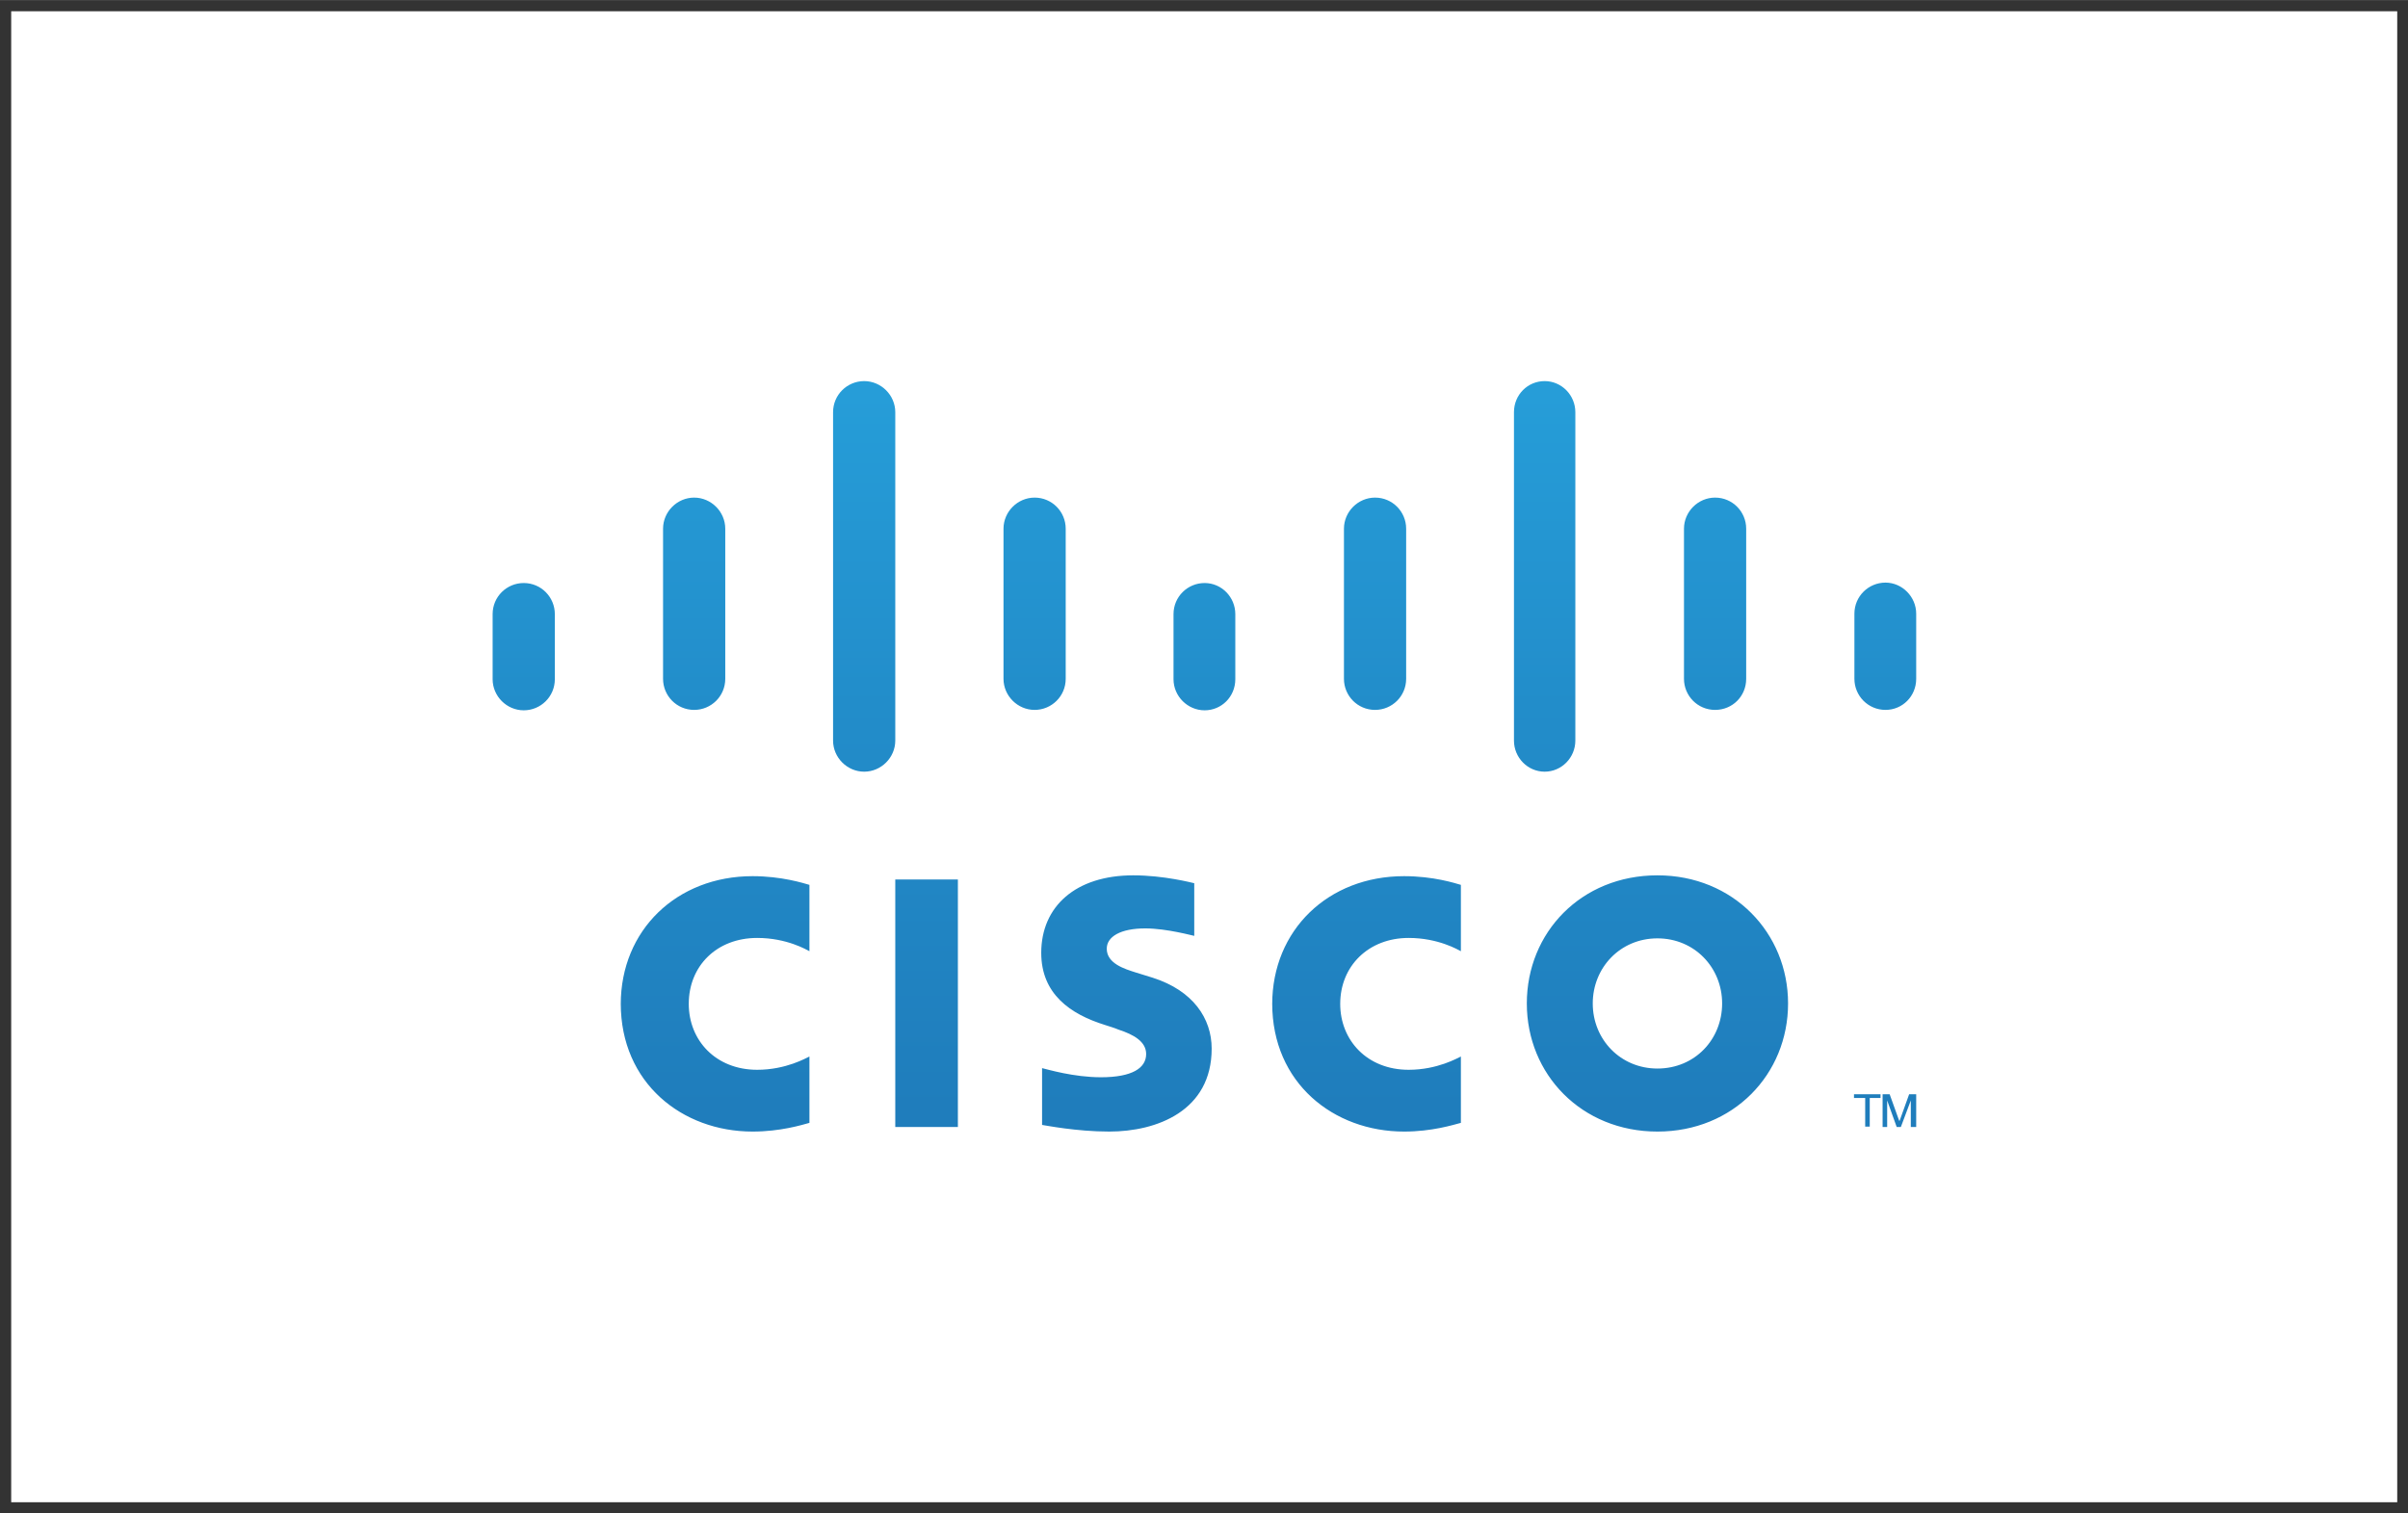
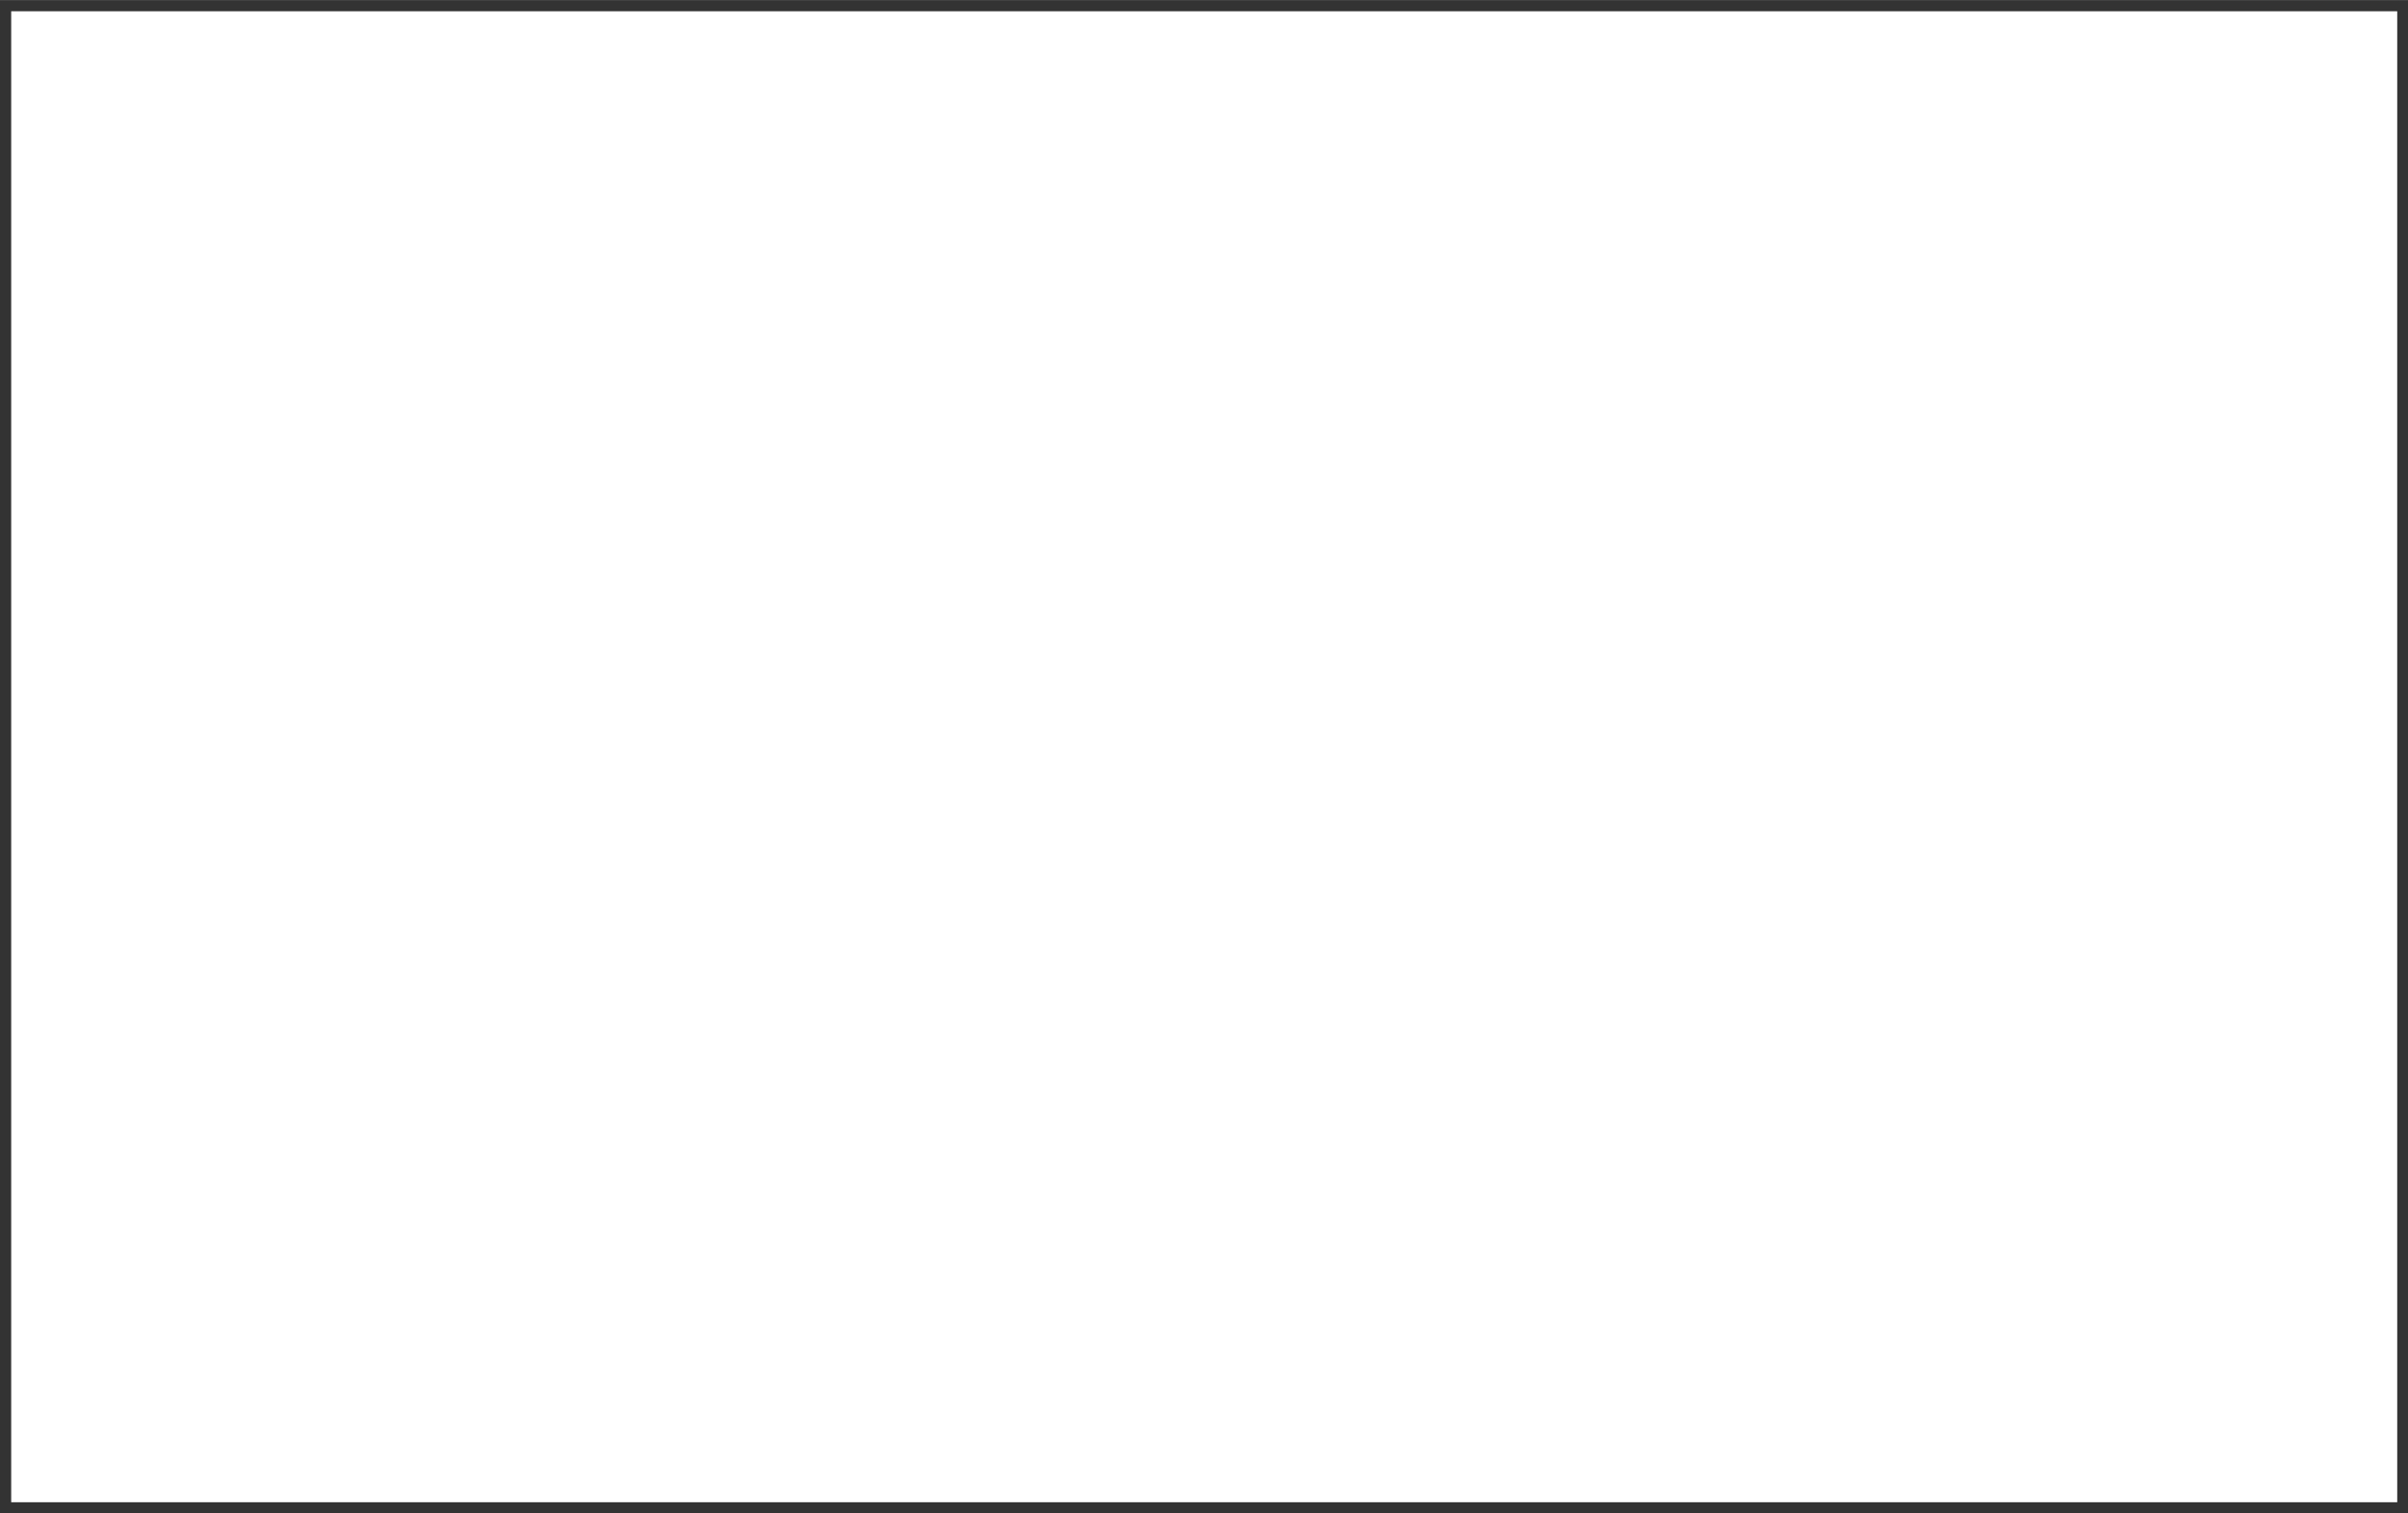
<svg xmlns="http://www.w3.org/2000/svg" xml:space="preserve" width="21.875mm" height="13.747mm" style="shape-rendering:geometricPrecision; text-rendering:geometricPrecision; image-rendering:optimizeQuality; fill-rule:evenodd; clip-rule:evenodd" viewBox="0 0 58.07 36.49">
  <rect x="0" y="0" width="58.07" height="36.49" fill="#333333" stroke="none" />
  <defs>
    <style type="text/css">       .fil0 {fill:white}    .fil1 {fill:url(#id0)}     </style>
    <linearGradient id="id0" gradientUnits="userSpaceOnUse" x1="29.04" y1="26.75" x2="29.04" y2="9.05">
      <stop offset="0" style="stop-opacity:1; stop-color:#1F7DBC" />
      <stop offset="0.549" style="stop-opacity:1; stop-color:#228DCA" />
      <stop offset="1" style="stop-opacity:1; stop-color:#269ED9" />
    </linearGradient>
  </defs>
  <g id="Layer_x0020_1">
    <rect class="fil0" x="0.27" y="0.27" width="57.54" height="35.96" />
-     <path class="fil1" d="M36.51 9.94l0 7.92c0,0.41 0.33,0.75 0.74,0.75l0 0c0.41,0 0.74,-0.34 0.74,-0.75l0 0 0 -7.92c0,-0.41 -0.33,-0.75 -0.74,-0.75l0 0c-0.41,0 -0.74,0.33 -0.74,0.75zm9.7 17.24l0 -0.79 -0.17 0 -0.23 0.64 -0.01 0 -0.23 -0.64 -0.17 0 0 0.79 0.11 0 0 -0.64 0 0 0.23 0.64 0.1 0 0.24 -0.64 0 0 0 0.64 0.11 0zm0 -10.81l0 -1.57c0,-0.41 -0.34,-0.75 -0.74,-0.75l0 0c-0.41,0 -0.75,0.33 -0.75,0.75l0 1.57c0,0.41 0.33,0.75 0.75,0.75l0 0c0.41,0 0.74,-0.33 0.74,-0.75zm-26.12 -6.43l0 7.92c0,0.41 0.34,0.75 0.75,0.75l0 0c0.41,0 0.75,-0.34 0.75,-0.75l0 0 0 -7.92c0,-0.41 -0.34,-0.75 -0.75,-0.75l0 0c-0.41,0 -0.75,0.33 -0.75,0.75zm20.52 2.81l0 3.62c0,0.41 0.33,0.75 0.75,0.75l0 0c0.42,0 0.75,-0.33 0.75,-0.75l0 0 0 -3.62c0,-0.41 -0.33,-0.75 -0.75,-0.75l0 0c-0.41,0 -0.75,0.34 -0.75,0.75zm-8.2 0l0 3.62c0,0.41 0.33,0.75 0.75,0.75l0 0c0.41,0 0.75,-0.33 0.75,-0.75l0 0 0 -3.62c0,-0.41 -0.33,-0.75 -0.75,-0.75l0 0c-0.41,0 -0.75,0.34 -0.75,0.75zm-8.21 0l0 3.62c0,0.41 0.34,0.75 0.75,0.75l0 0c0.41,0 0.75,-0.33 0.75,-0.75l0 0 0 -3.62c0,-0.41 -0.33,-0.75 -0.75,-0.75l0 0c-0.41,0 -0.75,0.34 -0.75,0.75zm-8.21 0l0 3.62c0,0.41 0.33,0.75 0.75,0.75l0 0c0.41,0 0.75,-0.33 0.75,-0.75l0 0 0 -3.62c0,-0.41 -0.34,-0.75 -0.75,-0.75l0 0c-0.41,0 -0.75,0.34 -0.75,0.75zm12.31 2.06l0 1.57c0,0.41 0.34,0.75 0.75,0.75l0 0c0.41,0 0.74,-0.33 0.74,-0.75l0 0 0 -1.57c0,-0.41 -0.33,-0.75 -0.74,-0.75l0 0c-0.41,0 -0.75,0.33 -0.75,0.75zm-16.42 0l0 1.57c0,0.41 0.34,0.75 0.75,0.75l0 0c0.41,0 0.75,-0.33 0.75,-0.75l0 0 0 -1.57c0,-0.41 -0.33,-0.75 -0.75,-0.75l0 0c-0.41,0 -0.75,0.33 -0.75,0.75zm13.23 8.17c0,0.99 0.7,1.48 1.54,1.74l0 0c0.09,0.03 0.23,0.07 0.32,0.11l0 0c0.37,0.12 0.67,0.29 0.67,0.59l0 0c0,0.34 -0.34,0.56 -1.09,0.56l0 0c-0.66,0 -1.29,-0.19 -1.42,-0.22l0 0 0 1.37c0.08,0.01 0.82,0.16 1.62,0.16l0 0c1.15,0 2.47,-0.5 2.47,-2l0 0c0,-0.73 -0.45,-1.4 -1.42,-1.71l0 0 -0.42 -0.13c-0.25,-0.08 -0.69,-0.21 -0.69,-0.57l0 0c0,-0.29 0.33,-0.49 0.93,-0.49l0 0c0.52,0 1.16,0.18 1.18,0.18l0 0 0 -1.27c-0.05,-0.01 -0.73,-0.19 -1.47,-0.19l0 0c-1.39,0 -2.22,0.75 -2.22,1.87zm11.71 1.22c0,1.71 1.32,3.09 3.15,3.09l0 0c1.83,0 3.15,-1.38 3.15,-3.09l0 0c0,-1.7 -1.32,-3.09 -3.15,-3.09l0 0c-1.84,0 -3.15,1.38 -3.15,3.09zm1.59 0c0,-0.86 0.66,-1.57 1.56,-1.57l0 0c0.89,0 1.56,0.7 1.56,1.57l0 0c0,0.87 -0.66,1.57 -1.56,1.57l0 0c-0.89,0 -1.56,-0.7 -1.56,-1.57zm-7.73 0c0,1.92 1.48,3.09 3.18,3.09l0 0c0.67,0 1.18,-0.16 1.37,-0.21l0 0 0 -1.6c-0.07,0.03 -0.56,0.32 -1.26,0.32l0 0c-1,0 -1.65,-0.71 -1.65,-1.59l0 0c0,-0.91 0.68,-1.59 1.65,-1.59l0 0c0.72,0 1.2,0.29 1.26,0.32l0 0 0 -1.6c-0.14,-0.04 -0.66,-0.21 -1.37,-0.21l0 0c-1.83,0 -3.18,1.3 -3.18,3.09zm-15.71 0c0,1.92 1.48,3.09 3.18,3.09l0 0c0.67,0 1.19,-0.16 1.37,-0.21l0 0 0 -1.6c-0.07,0.03 -0.56,0.32 -1.26,0.32l0 0c-1,0 -1.65,-0.71 -1.65,-1.59l0 0c0,-0.91 0.67,-1.59 1.65,-1.59l0 0c0.72,0 1.2,0.29 1.26,0.32l0 0 0 -1.6c-0.14,-0.04 -0.67,-0.21 -1.37,-0.21l0 0c-1.83,0 -3.18,1.3 -3.18,3.09zm6.62 2.98l1.51 0 0 -5.97 -1.51 0 0 5.97zm23.12 -0.79l0 0.09 0.27 0 0 0.69 0.11 0 0 -0.69 0.26 0 0 -0.09 -0.64 0z" />
  </g>
</svg>